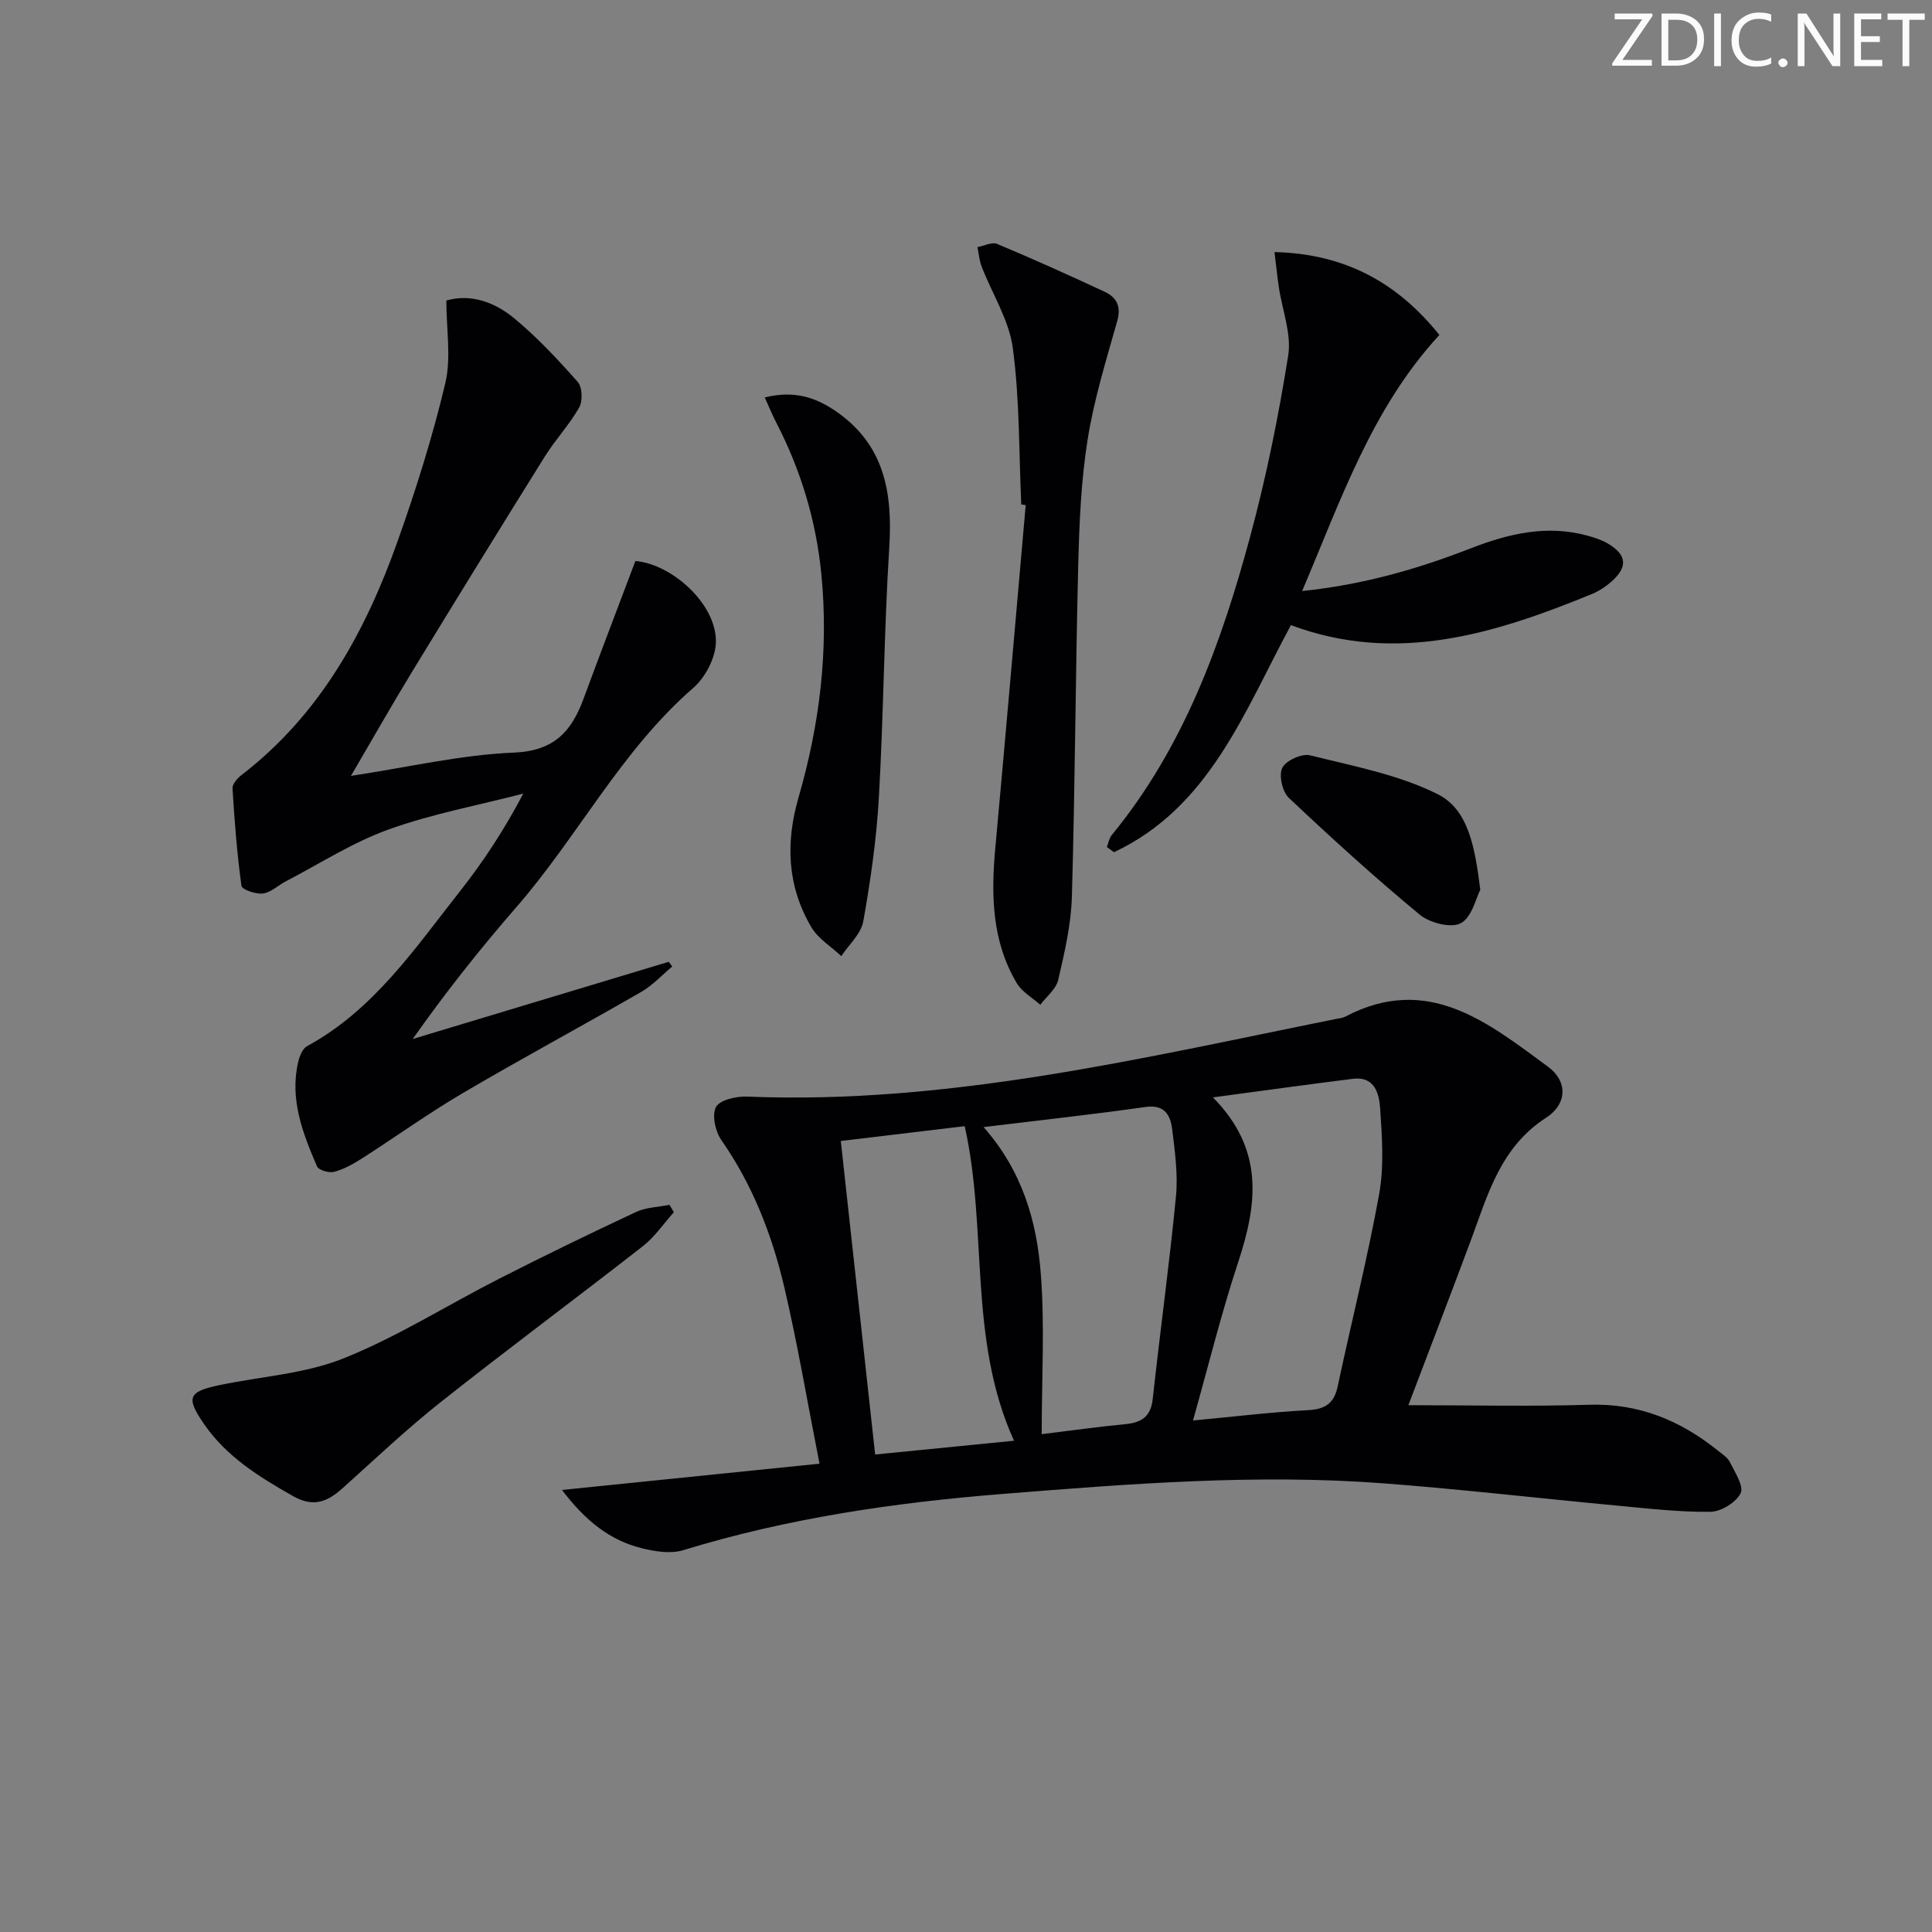
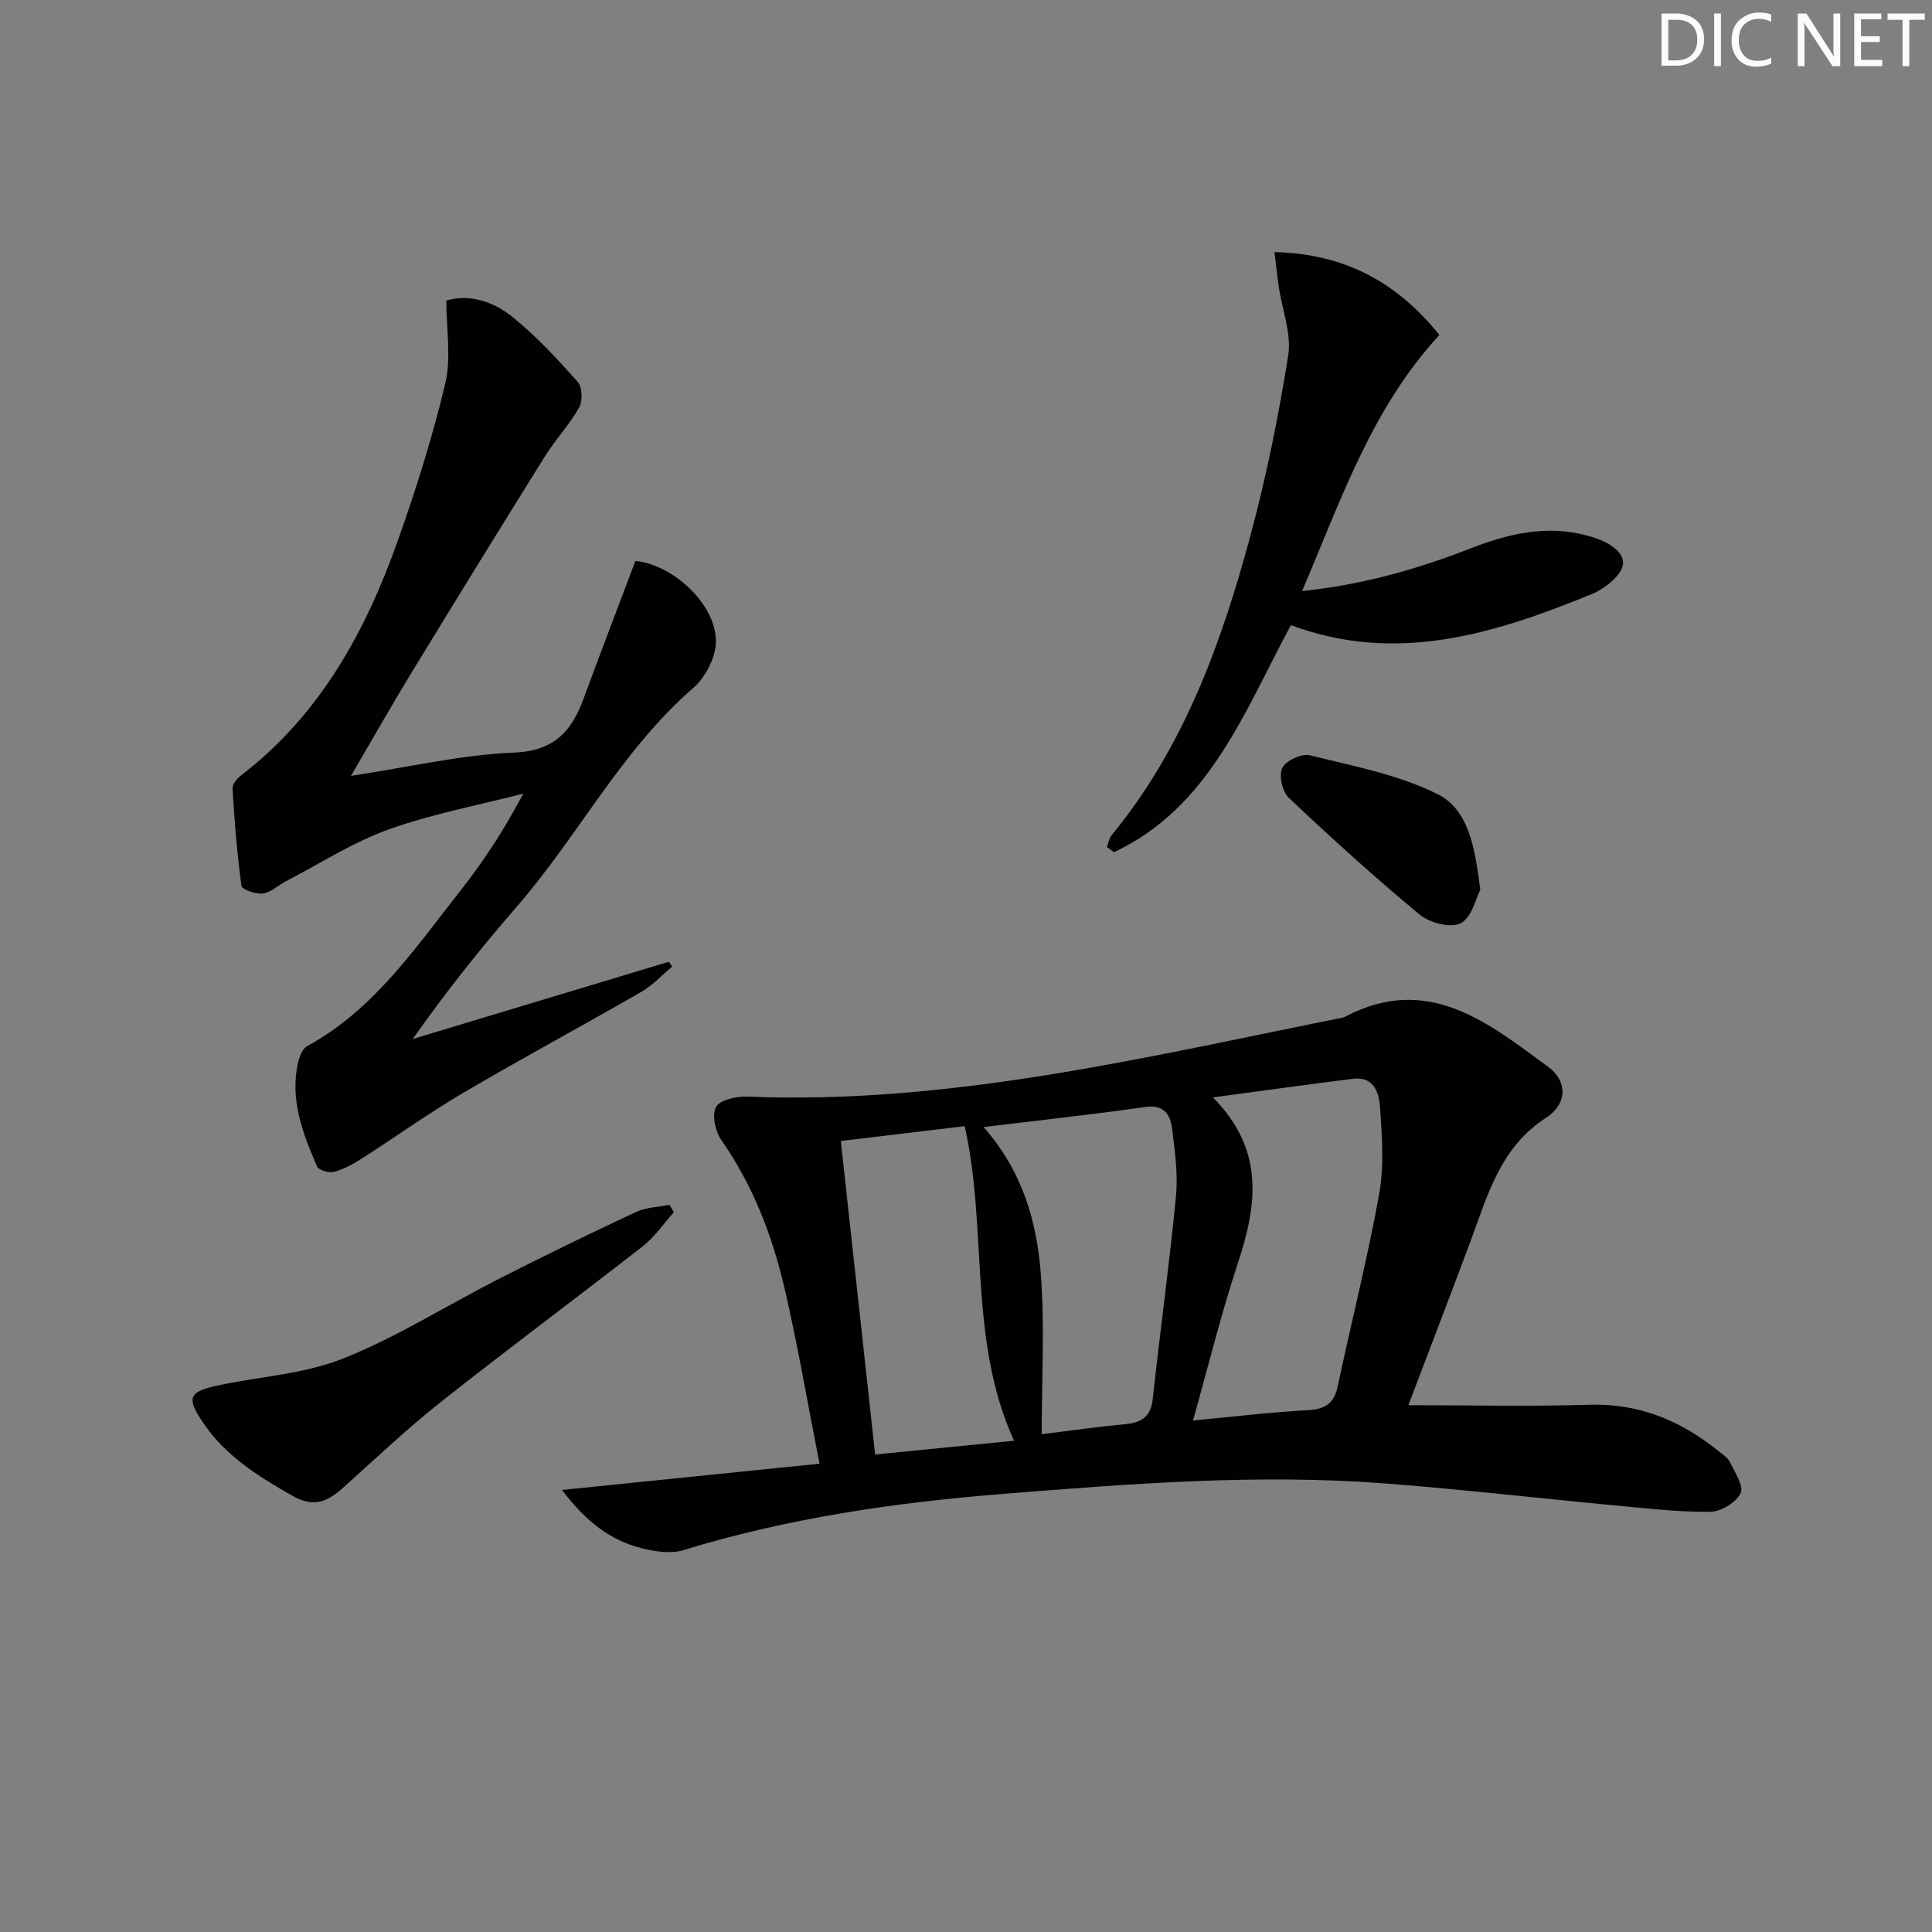
<svg xmlns="http://www.w3.org/2000/svg" enable-background="new 0 0 400 400" viewBox="0 0 400 400">
  <rect x="0" y="0" width="400" height="400" fill="#808080" stroke="none" />
  <g fill="#fafbfa">
-     <path d="m342.2 3.2-6.3 9.2h6.1v1.2h-8.2v-.5l6.2-9.1h-5.7v-1.2h7.8v.4z" />
    <path d="m344 13.7v-10.9h3.1c1.6 0 3 .5 4.1 1.4 1.1 1 1.6 2.2 1.6 3.9s-.5 3-1.6 4-2.5 1.5-4.2 1.5h-3zm1.4-9.6v8.4h1.6c1.4 0 2.5-.4 3.2-1.1.8-.8 1.2-1.8 1.2-3.2s-.4-2.4-1.2-3.1-1.8-1-3.1-1z" />
    <path d="m356.3 2.8v10.9h-1.4v-10.9z" />
    <path d="m366.6 13.2c-.8.4-1.8.6-3 .6-1.6 0-2.8-.5-3.7-1.5s-1.4-2.3-1.4-3.9c0-1.7.5-3.2 1.6-4.2s2.4-1.6 4-1.6c1 0 1.9.1 2.6.4v1.5c-.8-.4-1.6-.6-2.6-.6-1.2 0-2.2.4-3 1.2s-1.1 1.9-1.1 3.3c0 1.3.4 2.3 1.1 3.1s1.6 1.1 2.8 1.1c1.1 0 2-.2 2.8-.7v1.3z" />
-     <path d="m368.2 13c0-.3.1-.5.3-.6.2-.2.4-.3.6-.3.3 0 .5.1.7.3s.3.4.3.6-.1.5-.3.6c-.2.2-.4.3-.7.3s-.5-.1-.6-.3c-.2-.2-.3-.4-.3-.6z" />
    <path d="m381.1 13.7h-1.7l-5.5-8.4c-.2-.2-.3-.5-.4-.7 0 .2.1.8.1 1.5v7.6h-1.4v-10.9h1.8l5.3 8.3c.3.4.4.6.4.8 0-.3-.1-.8-.1-1.6v-7.5h1.4v10.9z" />
    <path d="m389.7 13.7h-5.8v-10.9h5.6v1.2h-4.2v3.5h3.9v1.2h-3.9v3.7h4.4z" />
    <path d="m398.4 4.1h-3.1v9.6h-1.4v-9.6h-3.1v-1.3h7.7v1.3z" />
  </g>
  <path d="m291.59 290.93c12.56 0 25.02.29 37.46-.09 10.24-.32 18.82 3.23 26.58 9.46.9.73 2.02 1.41 2.5 2.38 1.04 2.11 2.96 5 2.25 6.47-.93 1.91-4.05 3.82-6.25 3.85-6.44.08-12.9-.68-19.33-1.28-16.03-1.5-32.04-3.36-48.09-4.59-26.45-2.03-52.85.08-79.19 2.18-22.34 1.78-44.51 5.02-66.07 11.64-2.6.8-5.87.27-8.63-.42-6.5-1.62-11.54-5.57-16.47-12.05 17.97-1.83 35.08-3.58 53.32-5.44-2.53-12.84-4.53-24.73-7.27-36.45-2.54-10.87-6.55-21.22-13.04-30.53-1.26-1.8-2.01-5.21-1.12-6.86.8-1.48 4.22-2.25 6.44-2.16 41.59 1.69 81.67-7.98 121.95-16.08.65-.13 1.35-.19 1.92-.49 17.08-8.96 29.5 1.24 42 10.42 3.96 2.91 4.03 7.63-.46 10.53-9.42 6.1-12.04 15.84-15.54 25.31-4.21 11.31-8.55 22.57-12.96 34.2zm-44.59 3.17c8.45-.8 16.15-1.73 23.89-2.15 3.56-.2 5.33-1.45 6.07-4.94 2.82-13.27 6.17-26.45 8.58-39.79 1.04-5.76.6-11.87.2-17.78-.2-2.95-1.1-6.65-5.6-6.09-9.29 1.16-18.56 2.46-29.02 3.85 10.78 10.91 9.13 22.26 5.21 34.19-3.47 10.51-6.12 21.29-9.33 32.71zm-43.36-60.75c8.1 9.19 11.03 19.63 11.85 30.41.83 10.82.18 21.75.18 33.17 6.46-.79 11.82-1.56 17.2-2.06 3.38-.31 5.38-1.47 5.79-5.22 1.52-14 3.46-27.95 4.81-41.96.44-4.56-.22-9.28-.78-13.87-.36-2.93-1.56-5.2-5.55-4.63-10.81 1.54-21.67 2.72-33.5 4.16zm-22.45 67.79c9.57-.95 18.7-1.86 28.75-2.85-9.57-21.11-5.39-43.7-10.21-65.13-8.91 1.06-17.21 2.06-25.65 3.07 2.4 21.94 4.73 43.14 7.11 64.91z" fill="#010104" />
  <path d="m72.66 160.64c12.11-1.84 22.87-4.38 33.72-4.82 8.36-.34 11.96-4.4 14.46-11.21 3.47-9.43 7.07-18.8 10.71-28.46 7.53.63 16.81 8.88 16.67 16.78-.06 3.24-2.18 7.32-4.68 9.49-14.93 12.97-23.85 30.7-36.61 45.37-7.52 8.64-14.64 17.62-21.48 27.32 17.67-5.33 35.34-10.65 53.01-15.98.24.33.48.65.72.98-2.13 1.77-4.06 3.9-6.43 5.26-12.24 7.05-24.69 13.75-36.86 20.9-7.15 4.2-13.91 9.07-20.9 13.54-1.81 1.16-3.77 2.26-5.82 2.81-1.05.28-3.2-.35-3.54-1.14-2.96-6.87-5.69-13.89-3.89-21.62.28-1.19.9-2.75 1.83-3.26 13.8-7.51 22.32-20.22 31.66-32.07 4.81-6.1 9.1-12.62 13.11-20.22-9.33 2.41-18.89 4.19-27.91 7.43-7.4 2.66-14.18 7.05-21.22 10.71-1.62.84-3.11 2.32-4.78 2.54-1.45.19-4.34-.81-4.44-1.59-.92-6.68-1.44-13.43-1.85-20.17-.05-.9 1.02-2.13 1.89-2.79 16.19-12.46 25.58-29.54 32.25-48.27 3.83-10.76 7.27-21.71 9.91-32.81 1.26-5.31.22-11.16.22-17.14 4.91-1.43 9.85.26 13.85 3.52 4.85 3.96 9.18 8.63 13.35 13.33.95 1.07 1.06 3.94.31 5.28-2.03 3.59-4.94 6.67-7.13 10.18-9.24 14.81-18.4 29.67-27.49 44.58-4.06 6.65-7.9 13.43-12.64 21.53z" fill="#010104" />
  <path d="m267.27 129.43c-9.68 17.94-16.83 37.7-36.63 47.01-.49-.36-.99-.72-1.48-1.07.33-.83.47-1.81 1-2.46 14.91-18.15 22.7-39.66 28.69-61.88 3.32-12.3 5.86-24.85 7.86-37.43.71-4.5-1.24-9.41-1.94-14.14-.34-2.33-.58-4.67-.9-7.27 14.81.34 25.6 6.52 34.14 17.16-13.99 15.17-20.36 34.1-28.42 53.02 12.62-1.31 23.87-4.55 34.85-8.82 7.88-3.07 15.84-4.96 24.26-2.64 1.43.39 2.89.87 4.16 1.61 3.94 2.31 4.22 4.81.83 7.84-1.22 1.09-2.67 2.04-4.18 2.66-20.09 8.21-40.39 14.56-62.24 6.41z" fill="#010104" />
-   <path d="m211.44 104.44c-.49-10.79-.32-21.67-1.74-32.34-.77-5.82-4.28-11.26-6.46-16.91-.49-1.26-.59-2.68-.87-4.02 1.37-.26 2.99-1.12 4.07-.67 7.49 3.13 14.89 6.47 22.25 9.9 2.49 1.16 3.48 3.01 2.62 6.07-2.29 8.12-4.81 16.24-6.13 24.54-1.35 8.5-1.72 17.19-1.94 25.81-.57 22.96-.66 45.94-1.32 68.9-.17 5.75-1.52 11.52-2.83 17.16-.44 1.9-2.43 3.45-3.71 5.15-1.64-1.47-3.77-2.65-4.85-4.45-5.19-8.7-5.36-18.28-4.46-28.04 2.17-23.65 4.2-47.3 6.29-70.96-.31-.04-.61-.09-.92-.14z" fill="#010104" />
  <path d="m139.52 250.97c-2.13 2.38-3.97 5.13-6.45 7.06-13.88 10.84-28.03 21.33-41.83 32.26-6.98 5.53-13.48 11.68-20.11 17.65-3.18 2.87-6.06 4.31-10.48 1.8-7.01-3.98-13.74-8.13-18.4-14.9-3.8-5.53-3.31-6.71 3.25-8.08 8.6-1.79 17.69-2.33 25.7-5.55 11.17-4.49 21.5-11.05 32.29-16.54 9.32-4.75 18.74-9.32 28.21-13.75 2.08-.97 4.59-1 6.91-1.47.32.51.62 1.02.91 1.52z" fill="#010104" />
-   <path d="m158.33 82.28c5.95-1.44 10.28-.13 14.5 2.71 10.29 6.94 12 16.92 11.28 28.39-1.08 17.23-1.17 34.53-2.15 51.77-.49 8.58-1.72 17.15-3.23 25.62-.46 2.58-2.97 4.8-4.55 7.18-2.11-1.98-4.81-3.61-6.21-6-4.97-8.45-5.37-17.43-2.64-26.85 4.37-15.1 6.27-30.48 4.72-46.25-1.09-11.05-4.21-21.4-9.26-31.22-.82-1.55-1.48-3.18-2.46-5.35z" fill="#010104" />
  <path d="m306.48 184.23c-.9 1.7-1.74 5.7-4.05 6.92-2.03 1.07-6.44-.08-8.52-1.8-9.32-7.72-18.29-15.87-27.09-24.18-1.34-1.27-2.09-4.68-1.33-6.21.75-1.51 4.05-3 5.75-2.58 8.96 2.24 18.33 3.99 26.46 8.07 6.38 3.21 7.69 11.12 8.78 19.78z" fill="#010104" />
</svg>